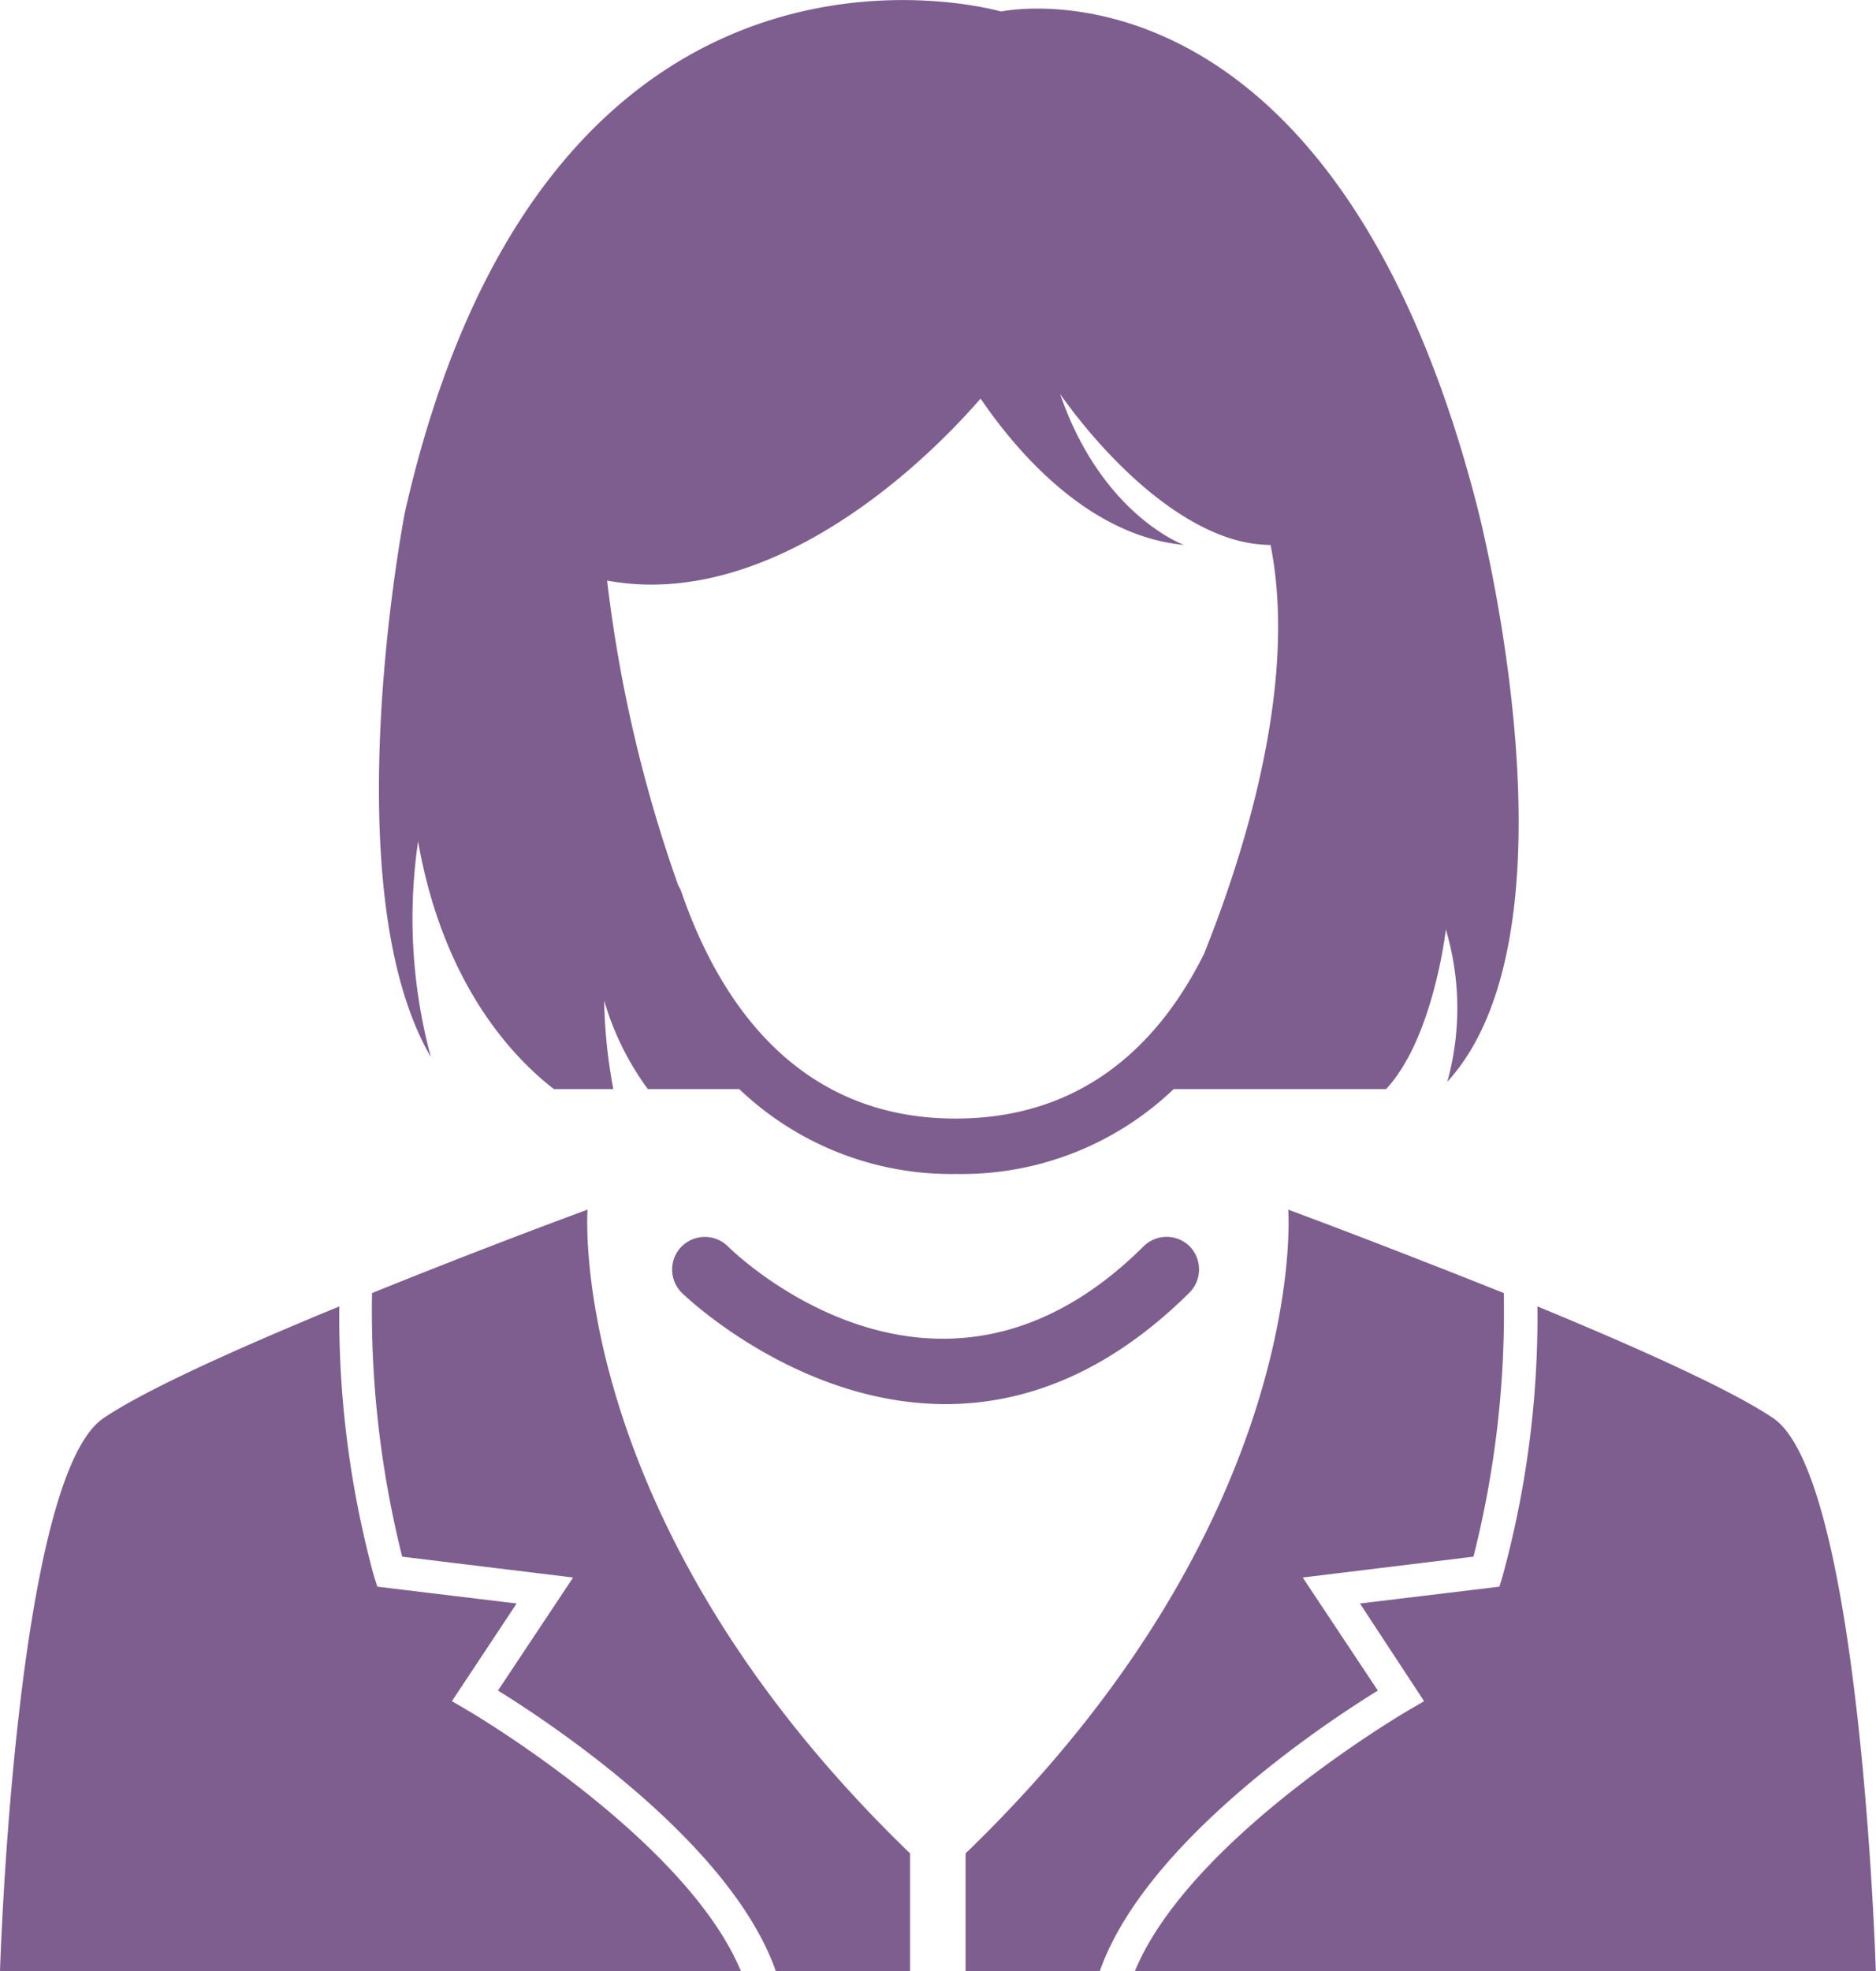
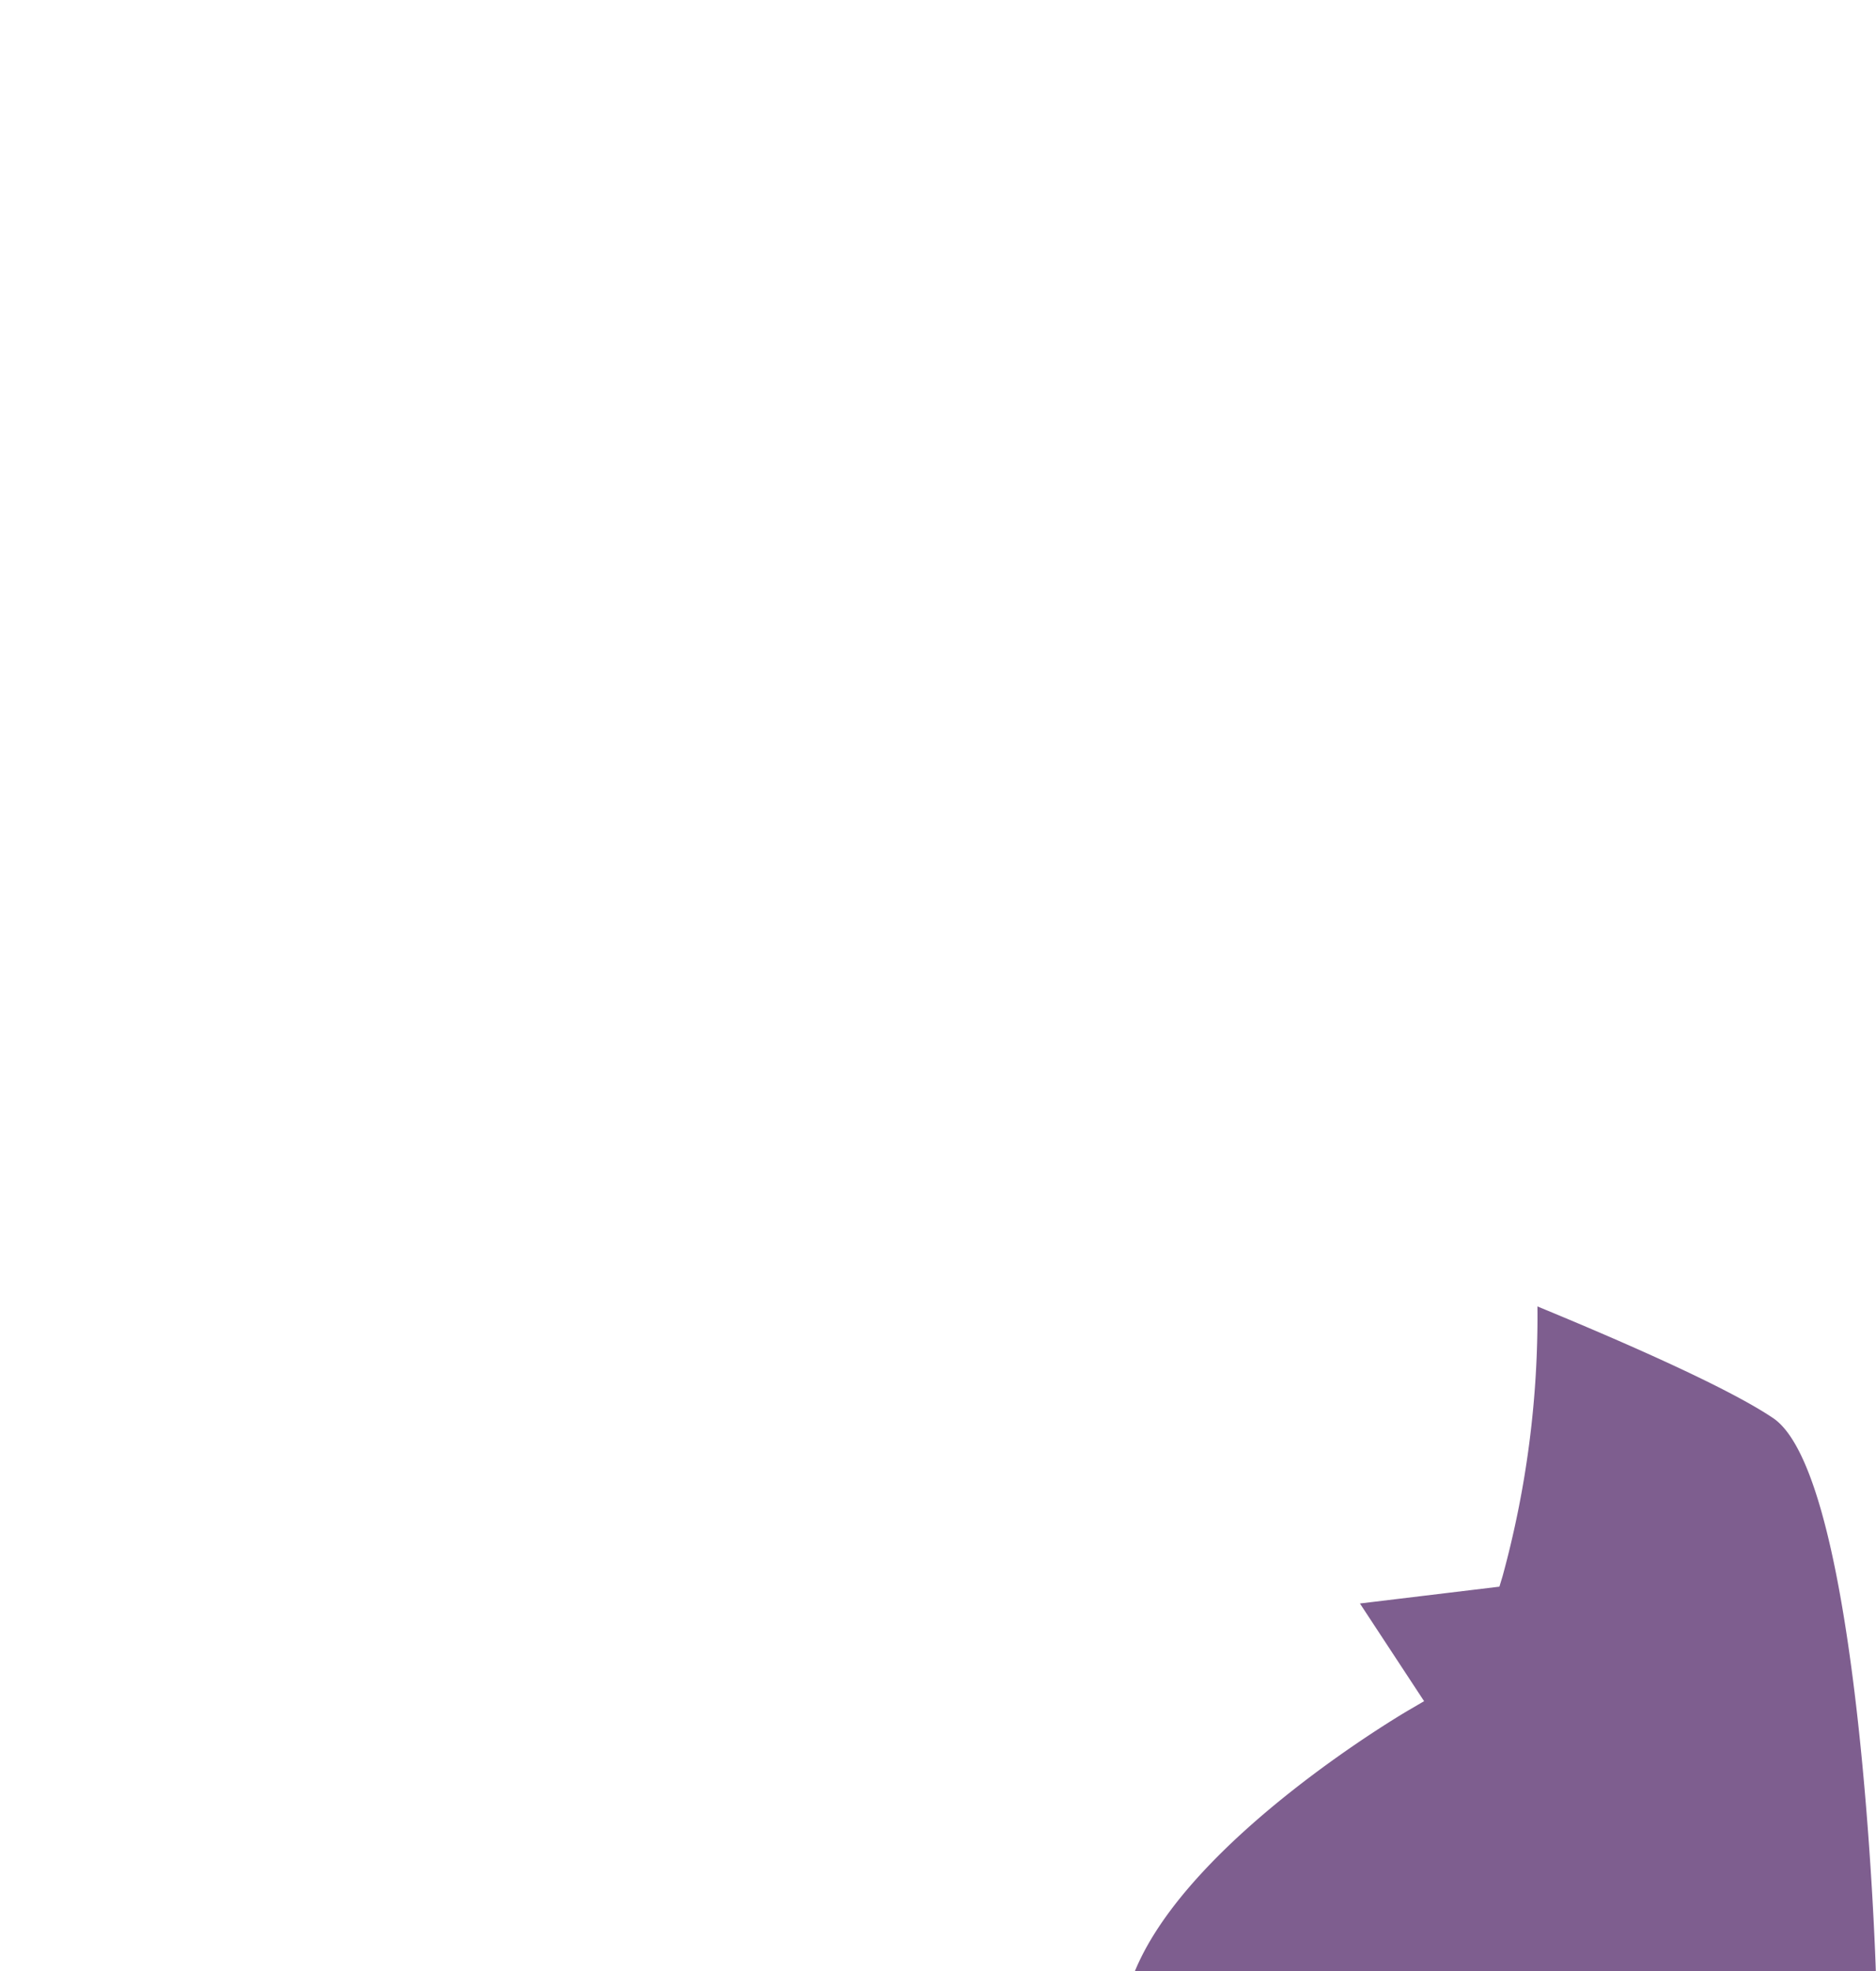
<svg xmlns="http://www.w3.org/2000/svg" viewBox="0 0 102.62 107.76">
  <defs>
    <style>.cls-1{fill:#7e5e8f;}</style>
  </defs>
  <title>silhouet-f-business</title>
  <g id="Layer_2" data-name="Layer 2">
    <g id="Layer_1-2" data-name="Layer 1">
-       <path class="cls-1" d="M25.54,93.48,24.72,93l3.54-5.34-7.62-.92-.18-.56a54.1,54.1,0,0,1-1.9-14.76C13.26,73.6,8,75.94,5.66,77.53.82,80.8,0,107.76,0,107.76H40.53C37.51,100.5,25.67,93.55,25.54,93.48Z" />
      <path class="cls-1" d="M97,77.53c-2.34-1.58-7.61-3.93-12.9-6.11a53.78,53.78,0,0,1-1.91,14.76l-.17.56-7.63.92L77.9,93l-.82.48c-.13.07-12,7-15,14.28h40.53S101.8,80.8,97,77.53Z" />
-       <path class="cls-1" d="M65.08,68.14a1.79,1.79,0,0,0-2.53,0c-11.19,11.12-22.27.46-22.73,0a1.8,1.8,0,0,0-2.53,0,1.79,1.79,0,0,0,0,2.53c.09.09,6.27,6.09,14.44,6.09,4.11,0,8.73-1.53,13.33-6.09A1.8,1.8,0,0,0,65.08,68.14Z" />
-       <path class="cls-1" d="M32.14,66.13c-2,.73-6.75,2.52-11.79,4.56A55.34,55.34,0,0,0,22,85.1l9.35,1.14-4.11,6.18c2.93,1.81,12.73,8.31,15.2,15.34h7.34v-6.44C30.86,83.07,32.14,66.13,32.14,66.13Z" />
-       <path class="cls-1" d="M75.37,92.42l-4.11-6.18L80.6,85.1a54.48,54.48,0,0,0,1.66-14.41c-5-2-9.81-3.83-11.79-4.56,0,0,1.28,16.94-17.65,35.19v6.44h7.34C62.63,100.73,72.43,94.23,75.37,92.42Z" />
-       <path class="cls-1" d="M22.87,46C24.28,54,28.23,57.94,30.3,59.54h3.25a28.28,28.28,0,0,1-.5-4.84,15.37,15.37,0,0,0,2.39,4.84h5a16.81,16.81,0,0,0,11.88,4.64,16.79,16.79,0,0,0,11.88-4.64H75.82c2.6-2.79,3.27-8.73,3.27-8.73a15.11,15.11,0,0,1,.08,8.33c7.73-8.46,1.59-31.62,1.59-31.62-8-30.8-26-26.89-26-26.89S30-6.59,22.15,28c0,0-4,20.49,1.42,29.79A29.1,29.1,0,0,1,22.87,46ZM53.64,21.79c2.09,3.07,6,7.51,11.12,8,0,0-4.49-1.62-6.77-8.25,2.56,3.62,7.12,8.25,11.51,8.25,1.44,7.17-1.13,16.11-3.64,22.36-2.32,4.66-6.41,9-13.59,9-8.9,0-13.05-6.74-15-12.4a1.2,1.2,0,0,0-.16-.32,76.42,76.42,0,0,1-3.9-16.69C41.44,33.26,49.49,26.56,53.64,21.79Z" />
    </g>
  </g>
</svg>